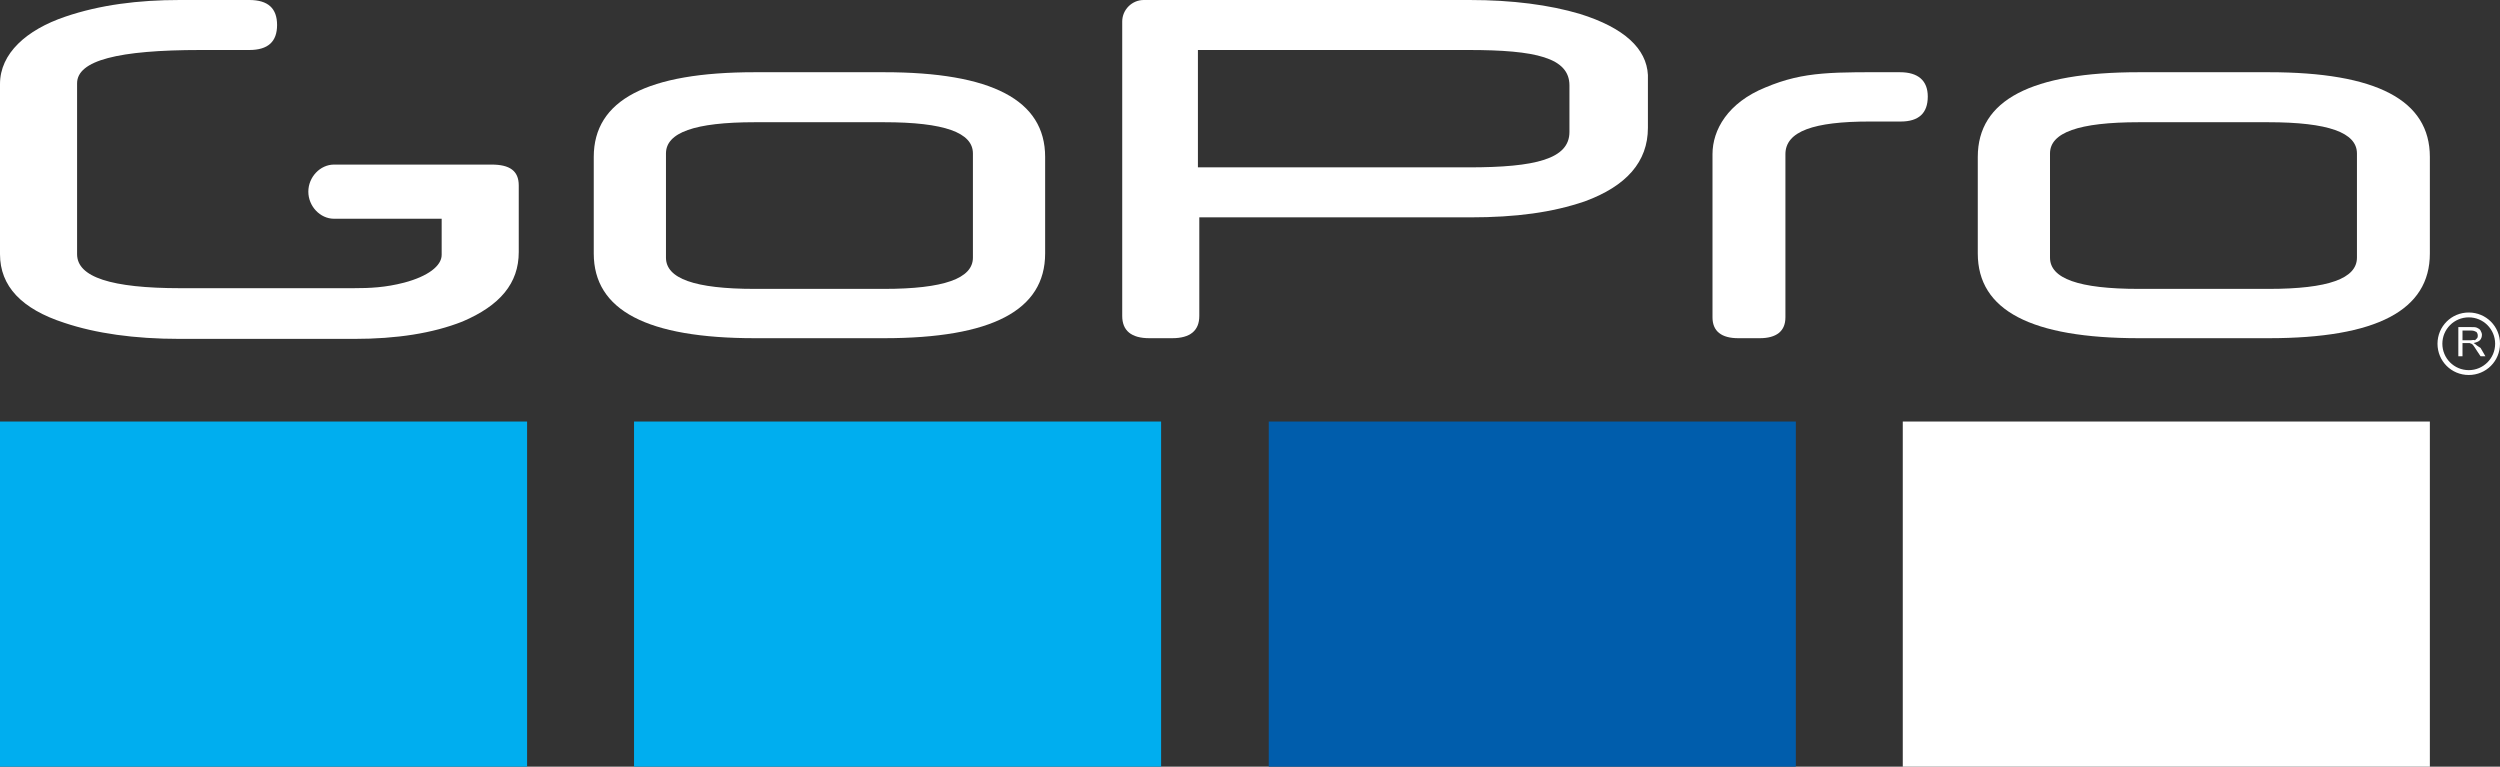
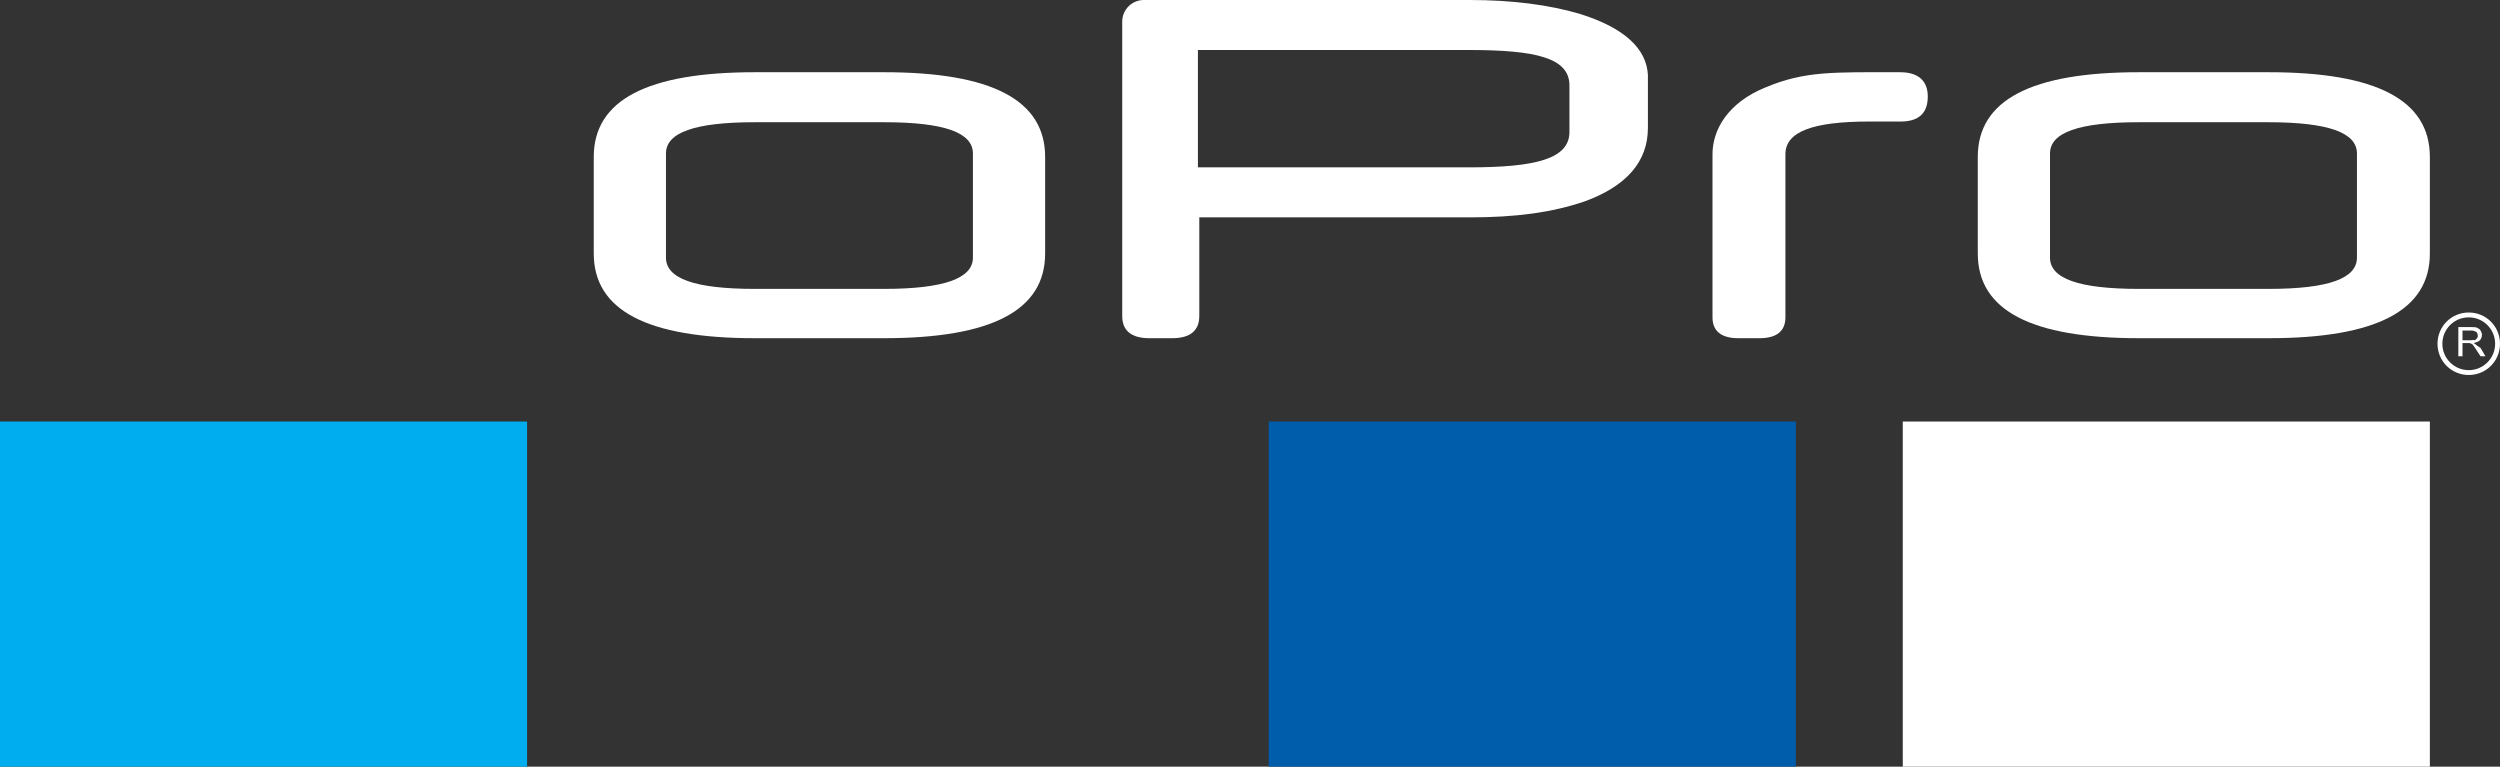
<svg xmlns="http://www.w3.org/2000/svg" version="1.1" id="GoPro_Logo" x="0px" y="0px" viewBox="0 0 360 110.4" style="enable-background:new 0 0 360 110.4;" xml:space="preserve">
  <rect x="0" y="0" width="360" height="110.4" fill="#333333" stroke="none" />
  <style type="text/css">
	.st0{fill:#FFFFFF;}
	.st1{fill:#00AEEF;}
	.st2{fill:#005DAC;}
</style>
  <g id="R">
    <g>
      <g>
        <path class="st0" d="M355.5,45c-2.5,0-4.5,2-4.5,4.5c0,2.5,2,4.5,4.5,4.5c2.5,0,4.5-2,4.5-4.5C360,47,358,45,355.5,45z      M355.5,53.3c-2.1,0-3.8-1.7-3.8-3.8c0-2.1,1.7-3.8,3.8-3.8c2.1,0,3.8,1.7,3.8,3.8C359.3,51.6,357.6,53.3,355.5,53.3z" />
        <path class="st0" d="M356.5,49.6c-0.1-0.1-0.2-0.1-0.3-0.2c0.4-0.1,0.7-0.2,0.9-0.4c0.2-0.2,0.3-0.5,0.3-0.8     c0-0.2-0.1-0.4-0.2-0.6c-0.1-0.2-0.3-0.3-0.5-0.4c-0.2-0.1-0.5-0.1-0.9-0.1H354v4.2h0.6v-1.9h0.7c0.1,0,0.3,0,0.3,0     c0.1,0,0.2,0.1,0.3,0.1c0.1,0.1,0.2,0.1,0.3,0.3c0.1,0.1,0.2,0.3,0.4,0.6l0.6,0.9h0.7l-0.7-1.2C356.9,49.9,356.7,49.8,356.5,49.6     z M355.8,49h-1.2v-1.4h1.3c0.3,0,0.5,0.1,0.7,0.2c0.1,0.1,0.2,0.3,0.2,0.5c0,0.1,0,0.3-0.1,0.4c-0.1,0.1-0.2,0.2-0.3,0.3     C356.2,48.9,356,49,355.8,49z" />
      </g>
      <g>
        <path class="st0" d="M127.3,48.7c15.5,0,23.2-4,23.2-12.2V22.6c0-8.2-7.7-12.2-23.2-12.2h-18.6c-15.5,0-23.2,4-23.2,12.2v13.9     c0,8.2,7.7,12.2,23.2,12.2H127.3z M127.3,41.6h-18.6c-8.7,0-12.8-1.5-12.8-4.5v-15c0-3,4.1-4.5,12.8-4.5h18.6     c8.7,0,12.8,1.5,12.8,4.5v15C140.1,40.1,135.9,41.6,127.3,41.6" />
        <path class="st0" d="M326.7,48.7c15.5,0,23.2-4,23.2-12.2V22.6c0-8.2-7.7-12.2-23.2-12.2H308c-15.5,0-23.2,4-23.2,12.2v13.9     c0,8.2,7.7,12.2,23.2,12.2H326.7z M326.7,41.6H308c-8.7,0-12.8-1.5-12.8-4.5v-15c0-3,4.1-4.5,12.8-4.5h18.6     c8.7,0,12.8,1.5,12.8,4.5v15C339.4,40.1,335.3,41.6,326.7,41.6" />
-         <path class="st0" d="M74.7,36.3v-9.6c0-2.1-1.3-3-3.9-3c-1.7,0-22.7,0-22.7,0c-2,0-3.7,1.8-3.7,3.9c0,2.1,1.7,3.9,3.7,3.9h15.5     v5.2c0,1.6-2,3.1-5.4,4c-2.7,0.7-4.9,0.8-7.3,0.8H26c-10,0-14.9-1.6-14.9-4.9V12c0-3.3,5.9-4.8,17.8-4.8c3.4,0,7,0,7,0     c2.7,0,4-1.2,4-3.6c0-2.4-1.3-3.6-4-3.6l-10,0c-6,0-11.5,0.7-16.5,2.4C3.8,4.3,0,7.7,0,12.1l0,24.5c0,4.6,3.1,7.9,9.3,9.9     c4.5,1.5,10,2.3,16.6,2.3h25.1c6.1,0,11.3-0.8,15.6-2.5C72,44,74.7,40.8,74.7,36.3z" />
        <path class="st0" d="M227.5,2c-4.4-1.3-9.7-2-15.9-2h-46.9c-1.7,0-3.1,1.4-3.1,3.1v42.4c0,2.1,1.3,3.2,3.9,3.2h3.3     c2.6,0,3.9-1.1,3.9-3.2V31.3h39c6.6,0,11.8-0.7,16.5-2.3c6-2.2,9.1-5.7,9.1-10.6v-7.6C237.1,7,233.9,4,227.5,2z M226,19     c0,3.9-4.9,5.1-14.5,5.1h-39V7.2h39c9.6,0,14.5,1.1,14.5,5.1V19z" />
        <path class="st0" d="M273.6,10.4c-9.6,0-13.7-0.2-19.4,2.2c-5.4,2.2-7.6,6.1-7.6,9.6v23.5c0,2,1.3,3,3.7,3h3.1c2.4,0,3.7-1,3.7-3     V22.2c0-3.3,4.1-4.7,12.1-4.7c0,0,4.1,0,4.5,0c2.6,0,3.9-1.2,3.9-3.6C277.6,11.6,276.2,10.4,273.6,10.4" />
      </g>
    </g>
    <g>
      <rect x="0" y="60.7" class="st1" width="75.9" height="49.7" />
-       <rect x="91.3" y="60.7" class="st1" width="75.9" height="49.7" />
      <rect x="182.7" y="60.7" class="st2" width="75.9" height="49.7" />
      <rect x="274" y="60.7" class="st0" width="75.9" height="49.7" />
    </g>
  </g>
</svg>